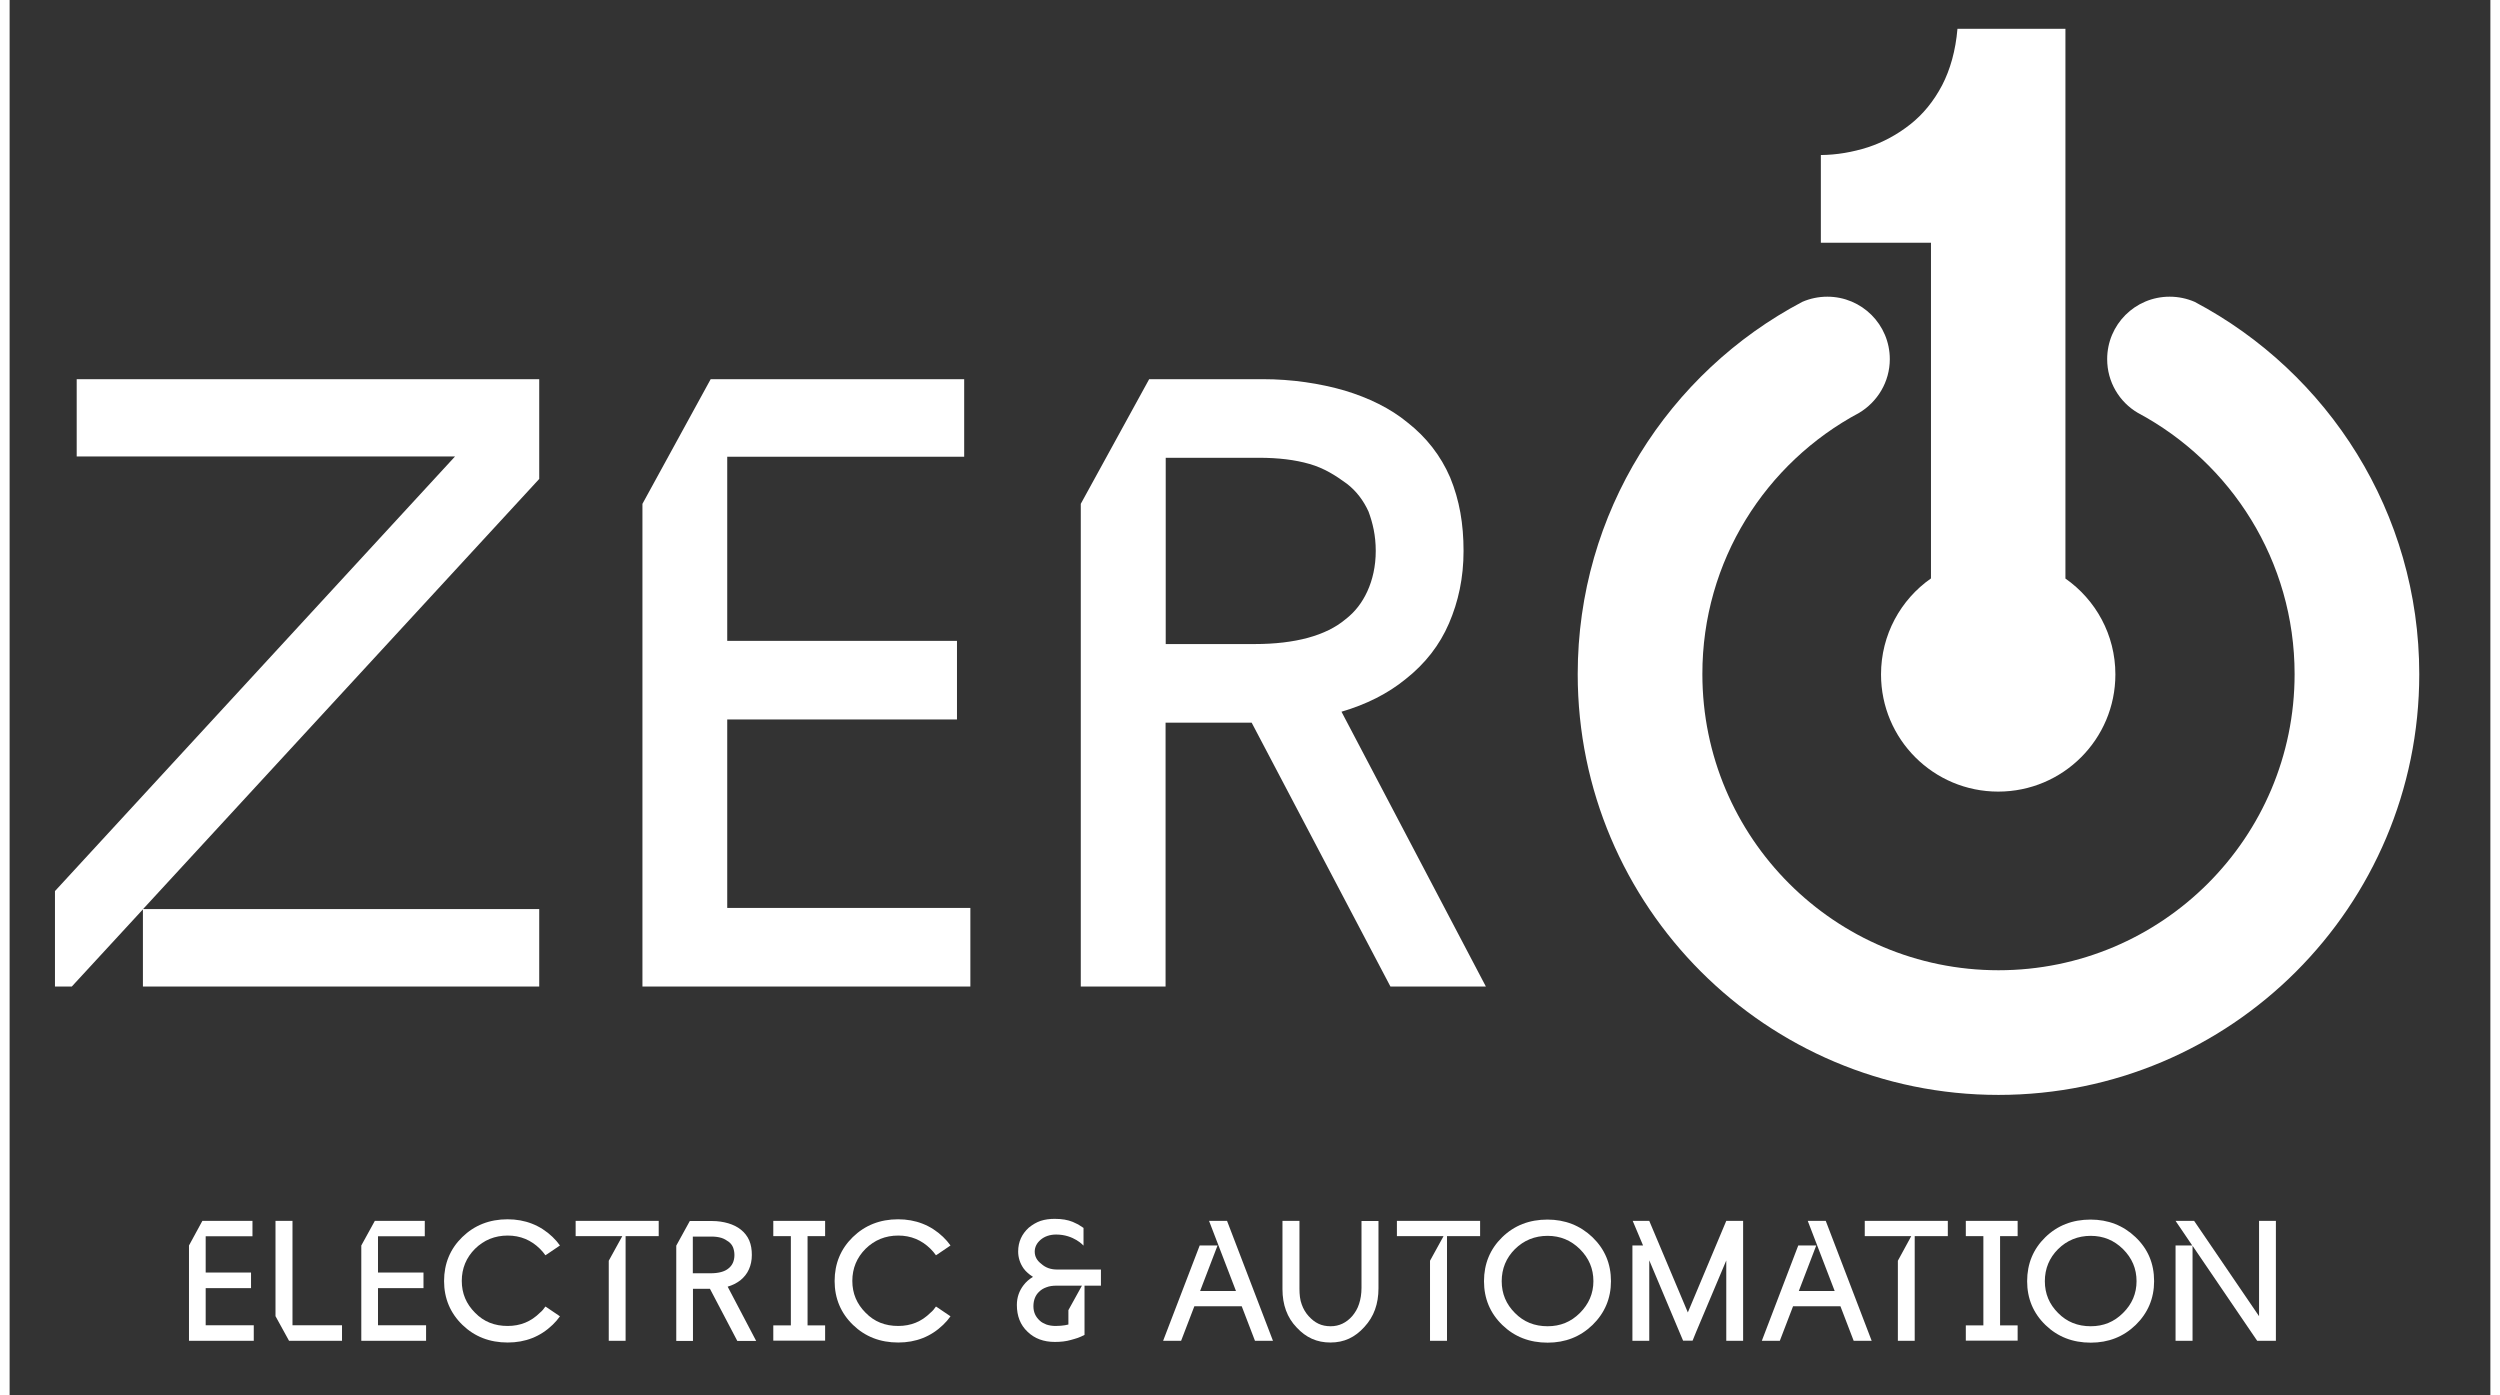
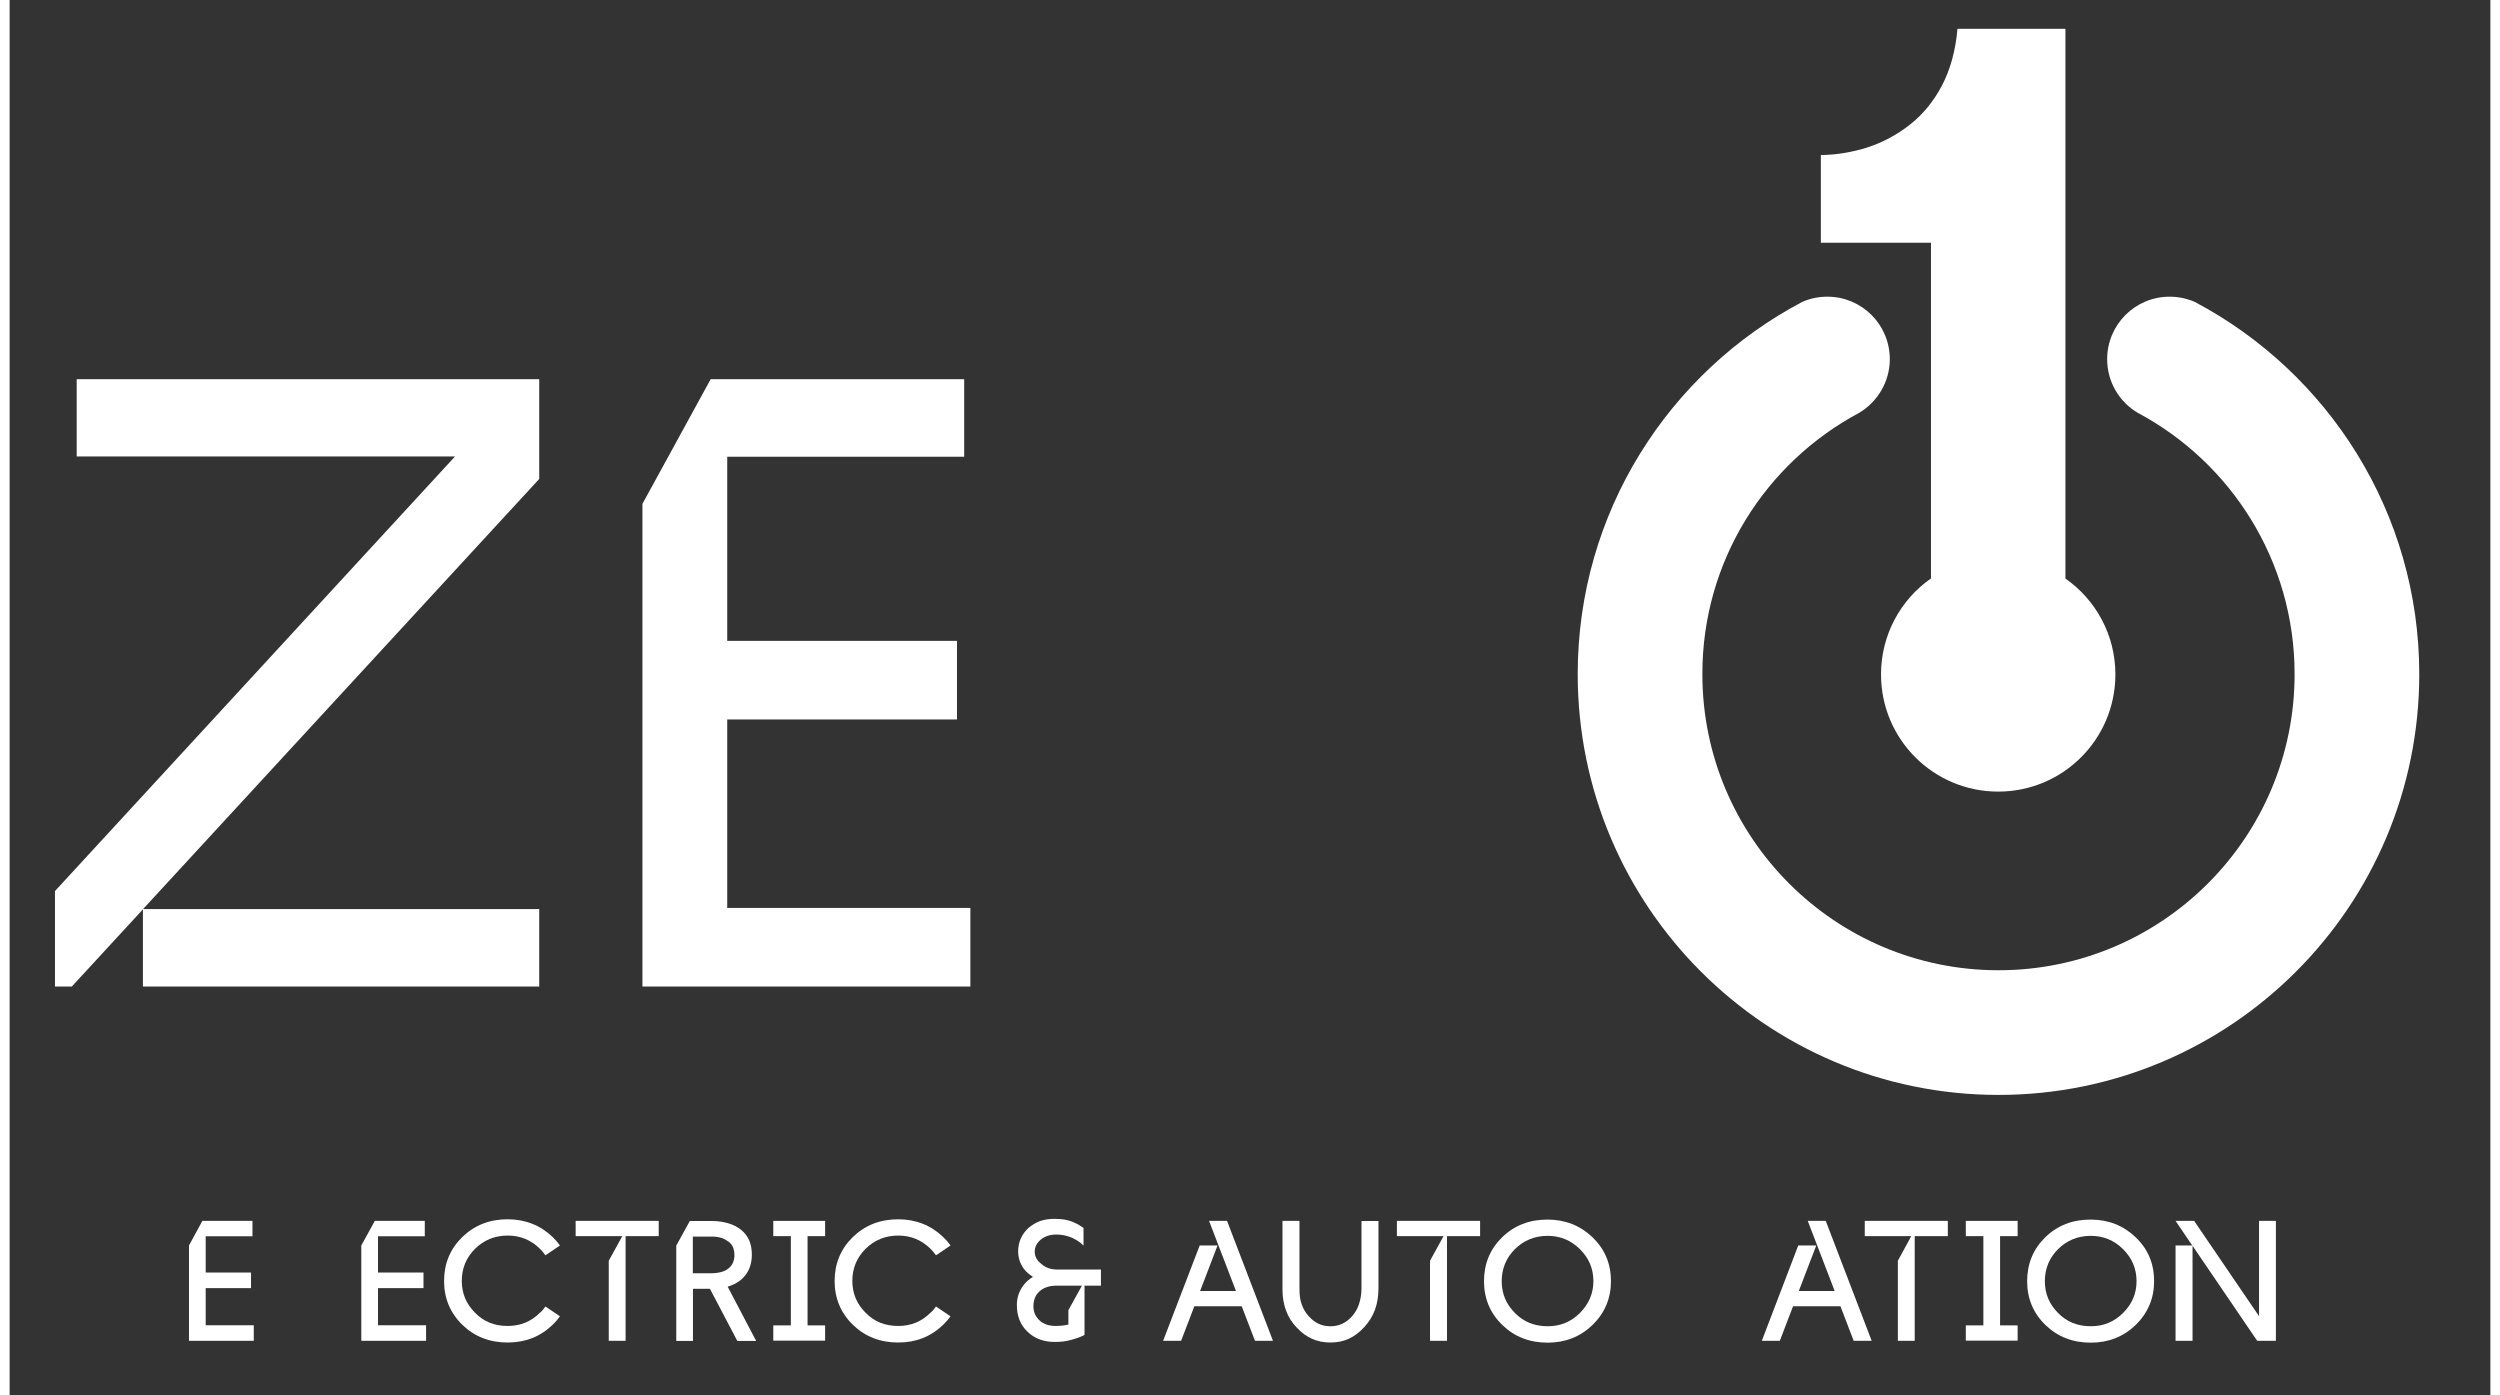
<svg xmlns="http://www.w3.org/2000/svg" width="172px" height="96px" version="1.1" id="katman_1" x="0px" y="0px" viewBox="0 0 172.33 96.93" style="enable-background:new 0 0 172.33 96.93;" xml:space="preserve">
  <rect x="0" y="0" width="172.33" height="96.93" fill="#333333" stroke="none" />
  <style type="text/css">
	.st0{fill:#FFFFFF;}
	.st1{fill-rule:evenodd;clip-rule:evenodd;fill:#FFFFFF;}
</style>
  <path class="st0" d="M142.82,2h-7.51c-0.13,1.52-0.5,2.83-1.07,3.93c-0.58,1.1-1.32,2.01-2.21,2.71c-0.9,0.71-1.88,1.24-2.94,1.59  c-1.07,0.34-2.16,0.53-3.27,0.54v6.09h7.65v23.32c-2.1,1.47-3.47,3.91-3.47,6.67c0,4.5,3.64,8.14,8.14,8.14  c4.5,0,8.14-3.64,8.14-8.14c0-2.76-1.37-5.19-3.47-6.66V2z" />
  <path class="st1" d="M128.48,28.68c1.27-0.76,2.13-2.15,2.13-3.73c0-2.4-1.94-4.34-4.34-4.34c-0.62,0-1.21,0.13-1.74,0.36  c-9.28,4.9-15.6,14.64-15.6,25.86c0,16.14,13.09,29.23,29.23,29.23c16.14,0,29.23-13.09,29.23-29.23c0-11.22-6.33-20.96-15.6-25.86  c-0.53-0.23-1.12-0.36-1.74-0.36c-2.4,0-4.34,1.94-4.34,4.34c0,1.59,0.85,2.98,2.13,3.73c6.48,3.46,10.89,10.29,10.89,18.15  c0,11.36-9.21,20.57-20.57,20.57c-11.36,0-20.57-9.21-20.57-20.57C117.58,38.97,121.99,32.14,128.48,28.68" />
  <polygon class="st0" points="36.79,26.34 36.79,33.27 9.27,63.15 36.79,63.15 36.79,68.53 9.26,68.53 9.26,63.17 4.32,68.53   3.15,68.53 3.15,61.9 30.94,31.71 4.66,31.71 4.66,26.34 " />
  <polygon class="st0" points="66.74,63.07 66.74,68.53 43.96,68.53 43.96,35 48.7,26.34 66.31,26.34 66.31,31.73 49.85,31.73   49.85,44.52 65.81,44.52 65.81,49.98 49.85,49.98 49.85,63.07 " />
-   <path class="st0" d="M92.52,49.44l10.03,19.09h-6.63L86.28,50.2h-5.98v18.33h-5.89V35l4.75-8.66h7.9c2.01,0,3.95,0.29,5.68,0.79  c1.65,0.5,3.16,1.22,4.38,2.23c1.29,1.01,2.3,2.3,2.95,3.81c0.65,1.58,0.93,3.23,0.93,5.1c0,1.87-0.36,3.52-1.01,5.03  c-0.65,1.51-1.65,2.8-3.02,3.88C95.73,48.19,94.23,48.94,92.52,49.44L92.52,49.44z M86.49,44.74c2.8,0,4.96-0.58,6.32-1.73  c0.65-0.5,1.15-1.15,1.51-1.94c0.36-0.79,0.58-1.73,0.58-2.8c0-1.08-0.21-1.94-0.5-2.73c-0.36-0.79-0.86-1.44-1.51-1.94  c-0.79-0.58-1.58-1.08-2.59-1.37c-1.01-0.29-2.16-0.43-3.52-0.43h-6.47v12.94H86.49z" />
  <polygon class="st0" points="16.96,92.06 16.96,93.14 12.46,93.14 12.46,86.52 13.39,84.81 16.87,84.81 16.87,85.88 13.62,85.88   13.62,88.4 16.77,88.4 16.77,89.48 13.62,89.48 13.62,92.06 " />
-   <polygon class="st0" points="23.09,92.06 23.09,93.14 19.41,93.14 18.47,91.43 18.47,84.81 19.65,84.81 19.65,92.06 " />
  <polygon class="st0" points="28.93,92.06 28.93,93.14 24.43,93.14 24.43,86.52 25.37,84.81 28.84,84.81 28.84,85.88 25.59,85.88   25.59,88.4 28.75,88.4 28.75,89.48 25.59,89.48 25.59,92.06 " />
  <path class="st0" d="M37.22,90.76l0.11,0.07l0.9,0.61c-0.15,0.21-0.32,0.41-0.51,0.59c-0.85,0.82-1.89,1.23-3.12,1.23  c-1.26,0-2.3-0.41-3.14-1.22c-0.85-0.82-1.28-1.85-1.28-3.05c0-1.22,0.43-2.24,1.26-3.05c0.84-0.82,1.89-1.24,3.15-1.24  c1.22,0,2.27,0.41,3.12,1.22c0.2,0.19,0.37,0.39,0.52,0.6l-0.9,0.61l-0.11,0.07c-0.11-0.16-0.24-0.31-0.38-0.45  c-0.62-0.61-1.36-0.92-2.24-0.92c-0.89,0-1.65,0.31-2.27,0.92c-0.61,0.61-0.92,1.36-0.92,2.23c0,0.87,0.31,1.6,0.92,2.21  c0.61,0.63,1.36,0.92,2.27,0.92c0.88,0,1.62-0.3,2.24-0.92C36.99,91.07,37.11,90.92,37.22,90.76z" />
  <polygon class="st0" points="45.09,84.81 45.09,85.87 42.79,85.87 42.79,93.14 41.62,93.14 41.62,87.58 42.56,85.87 39.32,85.87   39.32,84.81 " />
  <path class="st0" d="M49.88,89.38l1.98,3.77h-1.31l-1.9-3.62h-1.18v3.62h-1.16v-6.62l0.94-1.71h1.56c0.4,0,0.78,0.06,1.12,0.16  c0.33,0.1,0.62,0.24,0.87,0.44c0.25,0.2,0.45,0.45,0.58,0.75c0.13,0.31,0.18,0.64,0.18,1.01c0,0.37-0.07,0.7-0.2,0.99  c-0.13,0.3-0.33,0.55-0.6,0.77C50.51,89.13,50.22,89.28,49.88,89.38L49.88,89.38z M48.69,88.45c0.55,0,0.98-0.11,1.25-0.34  c0.13-0.1,0.23-0.23,0.3-0.38c0.07-0.16,0.11-0.34,0.11-0.55s-0.04-0.38-0.1-0.54c-0.07-0.16-0.17-0.28-0.3-0.38  c-0.16-0.11-0.31-0.21-0.51-0.27c-0.2-0.06-0.43-0.09-0.7-0.09h-1.28v2.55H48.69z" />
  <polygon class="st0" points="55.43,85.87 55.43,92.07 56.65,92.07 56.65,93.13 53.05,93.13 53.05,92.07 54.27,92.07 54.27,85.87   53.05,85.87 53.05,84.81 56.65,84.81 56.65,85.87 " />
-   <path class="st0" d="M64.35,90.76l0.11,0.07l0.9,0.61c-0.15,0.21-0.32,0.41-0.51,0.59c-0.85,0.82-1.89,1.23-3.12,1.23  c-1.26,0-2.3-0.41-3.14-1.22c-0.85-0.82-1.28-1.85-1.28-3.05c0-1.22,0.43-2.24,1.26-3.05c0.84-0.82,1.89-1.24,3.15-1.24  c1.22,0,2.27,0.41,3.12,1.22c0.2,0.19,0.37,0.39,0.52,0.6l-0.9,0.61l-0.11,0.07c-0.11-0.16-0.24-0.31-0.38-0.45  c-0.62-0.61-1.36-0.92-2.24-0.92c-0.89,0-1.65,0.31-2.27,0.92c-0.61,0.61-0.92,1.36-0.92,2.23c0,0.87,0.31,1.6,0.92,2.21  c0.61,0.63,1.36,0.92,2.27,0.92c0.88,0,1.62-0.3,2.24-0.92C64.12,91.07,64.24,90.92,64.35,90.76z" />
+   <path class="st0" d="M64.35,90.76l0.11,0.07l0.9,0.61c-0.15,0.21-0.32,0.41-0.51,0.59c-0.85,0.82-1.89,1.23-3.12,1.23  c-1.26,0-2.3-0.41-3.14-1.22c-0.85-0.82-1.28-1.85-1.28-3.05c0-1.22,0.43-2.24,1.26-3.05c0.84-0.82,1.89-1.24,3.15-1.24  c1.22,0,2.27,0.41,3.12,1.22c0.2,0.19,0.37,0.39,0.52,0.6l-0.9,0.61l-0.11,0.07c-0.11-0.16-0.24-0.31-0.38-0.45  c-0.62-0.61-1.36-0.92-2.24-0.92c-0.89,0-1.65,0.31-2.27,0.92c-0.61,0.61-0.92,1.36-0.92,2.23c0,0.87,0.31,1.6,0.92,2.21  c0.61,0.63,1.36,0.92,2.27,0.92c0.88,0,1.62-0.3,2.24-0.92C64.12,91.07,64.24,90.92,64.35,90.76" />
  <path class="st0" d="M72.77,88.19h3.04v1.12h-1.14v3.42c-0.17,0.09-0.33,0.16-0.47,0.21c-0.14,0.04-0.3,0.1-0.47,0.14  c-0.34,0.1-0.71,0.14-1.12,0.14c-0.77,0-1.41-0.23-1.9-0.71c-0.5-0.47-0.74-1.09-0.74-1.86c0-0.52,0.16-0.98,0.47-1.38  c0.16-0.21,0.38-0.41,0.65-0.57c-0.27-0.17-0.48-0.35-0.65-0.58c-0.26-0.37-0.38-0.77-0.38-1.18c0-0.68,0.26-1.22,0.74-1.66  c0.26-0.21,0.53-0.37,0.82-0.47c0.31-0.1,0.64-0.14,0.98-0.14c0.5,0,0.91,0.07,1.25,0.21c0.14,0.06,0.27,0.13,0.38,0.18  c0.11,0.07,0.24,0.16,0.37,0.24v1.23c0,0-0.67-0.77-1.9-0.77c-0.44,0-0.81,0.13-1.09,0.37c-0.26,0.23-0.4,0.5-0.4,0.82  c0,0.34,0.16,0.62,0.45,0.84C71.98,88.08,72.35,88.19,72.77,88.19L72.77,88.19z M74.49,89.31h-1.75c-0.27,0-0.51,0.03-0.71,0.11  c-0.2,0.07-0.37,0.17-0.5,0.3c-0.27,0.24-0.41,0.6-0.41,1.02c0,0.4,0.14,0.72,0.43,0.99c0.13,0.13,0.3,0.21,0.47,0.28  c0.18,0.06,0.4,0.1,0.64,0.1c0.54,0,0.89-0.1,0.89-0.1v-1L74.49,89.31z" />
  <polygon class="st0" points="87.76,93.14 86.51,93.14 85.59,90.74 82.3,90.74 81.38,93.14 80.13,93.14 82.67,86.52 83.91,86.52   82.7,89.68 85.19,89.68 83.32,84.81 84.57,84.81 " />
  <path class="st0" d="M95.09,84.81v4.68c0,0.54-0.08,1.04-0.24,1.48c-0.16,0.45-0.41,0.85-0.74,1.21c-0.65,0.72-1.4,1.08-2.36,1.08  c-0.94,0-1.69-0.34-2.34-1.04c-0.67-0.69-0.99-1.59-0.99-2.67v-4.74h1.18v4.7c0,0.43,0.04,0.8,0.16,1.11  c0.11,0.31,0.27,0.58,0.48,0.81c0.43,0.47,0.88,0.7,1.53,0.7c0.58,0,1.09-0.24,1.5-0.71c0.2-0.24,0.37-0.52,0.47-0.84  c0.11-0.33,0.17-0.7,0.17-1.12v-4.64H95.09z" />
  <polygon class="st0" points="102.15,84.81 102.15,85.87 99.85,85.87 99.85,93.14 98.67,93.14 98.67,87.58 99.61,85.87 96.37,85.87   96.37,84.81 " />
  <path class="st0" d="M111.24,89c0,1.19-0.43,2.21-1.28,3.04c-0.85,0.82-1.89,1.23-3.12,1.23c-1.26,0-2.3-0.41-3.14-1.22  c-0.85-0.82-1.28-1.84-1.28-3.05c0-1.22,0.43-2.24,1.26-3.05c0.84-0.82,1.89-1.23,3.15-1.23c1.22,0,2.27,0.41,3.12,1.22  C110.81,86.77,111.24,87.78,111.24,89 M110.02,89c0-0.87-0.31-1.6-0.94-2.23c-0.62-0.61-1.36-0.92-2.24-0.92  c-0.89,0-1.65,0.31-2.27,0.92c-0.61,0.61-0.92,1.36-0.92,2.23c0,0.87,0.31,1.6,0.92,2.21c0.61,0.62,1.36,0.92,2.27,0.92  c0.88,0,1.62-0.3,2.24-0.92C109.7,90.59,110.02,89.85,110.02,89" />
-   <polygon class="st0" points="120.42,84.81 120.42,93.14 119.25,93.14 119.25,87.56 117.15,92.54 116.91,93.13 116.25,93.13   116,92.54 113.9,87.55 113.9,93.14 112.73,93.14 112.73,86.52 113.47,86.52 112.75,84.81 113.9,84.81 116.58,91.17 119.25,84.81   119.25,84.81 119.25,84.81 120.41,84.81 120.4,84.81 " />
  <polygon class="st0" points="129.35,93.14 128.1,93.14 127.18,90.74 123.89,90.74 122.97,93.14 121.72,93.14 124.25,86.52   125.5,86.52 124.29,89.68 126.78,89.68 124.91,84.81 126.16,84.81 " />
  <polygon class="st0" points="134.64,84.81 134.64,85.87 132.34,85.87 132.34,93.14 131.17,93.14 131.17,87.58 132.1,85.87   128.87,85.87 128.87,84.81 " />
  <polygon class="st0" points="138.27,85.87 138.27,92.07 139.49,92.07 139.49,93.13 135.89,93.13 135.89,92.07 137.11,92.07   137.11,85.87 135.89,85.87 135.89,84.81 139.49,84.81 139.49,85.87 " />
  <path class="st0" d="M148.97,89c0,1.19-0.43,2.21-1.28,3.04c-0.85,0.82-1.89,1.23-3.12,1.23c-1.26,0-2.3-0.41-3.14-1.22  c-0.85-0.82-1.28-1.84-1.28-3.05c0-1.22,0.43-2.24,1.26-3.05c0.84-0.82,1.89-1.23,3.15-1.23c1.22,0,2.27,0.41,3.12,1.22  C148.55,86.77,148.97,87.78,148.97,89 M147.75,89c0-0.87-0.31-1.6-0.94-2.23c-0.62-0.61-1.36-0.92-2.24-0.92  c-0.89,0-1.65,0.31-2.27,0.92c-0.61,0.61-0.92,1.36-0.92,2.23c0,0.87,0.31,1.6,0.92,2.21c0.61,0.62,1.36,0.92,2.27,0.92  c0.88,0,1.62-0.3,2.24-0.92C147.44,90.59,147.75,89.85,147.75,89" />
  <polygon class="st0" points="157.43,84.81 157.43,93.14 156.13,93.14 151.64,86.54 151.64,93.14 150.46,93.14 150.46,86.52   151.62,86.52 150.46,84.81 151.75,84.81 156.26,91.43 156.26,84.81 " />
</svg>